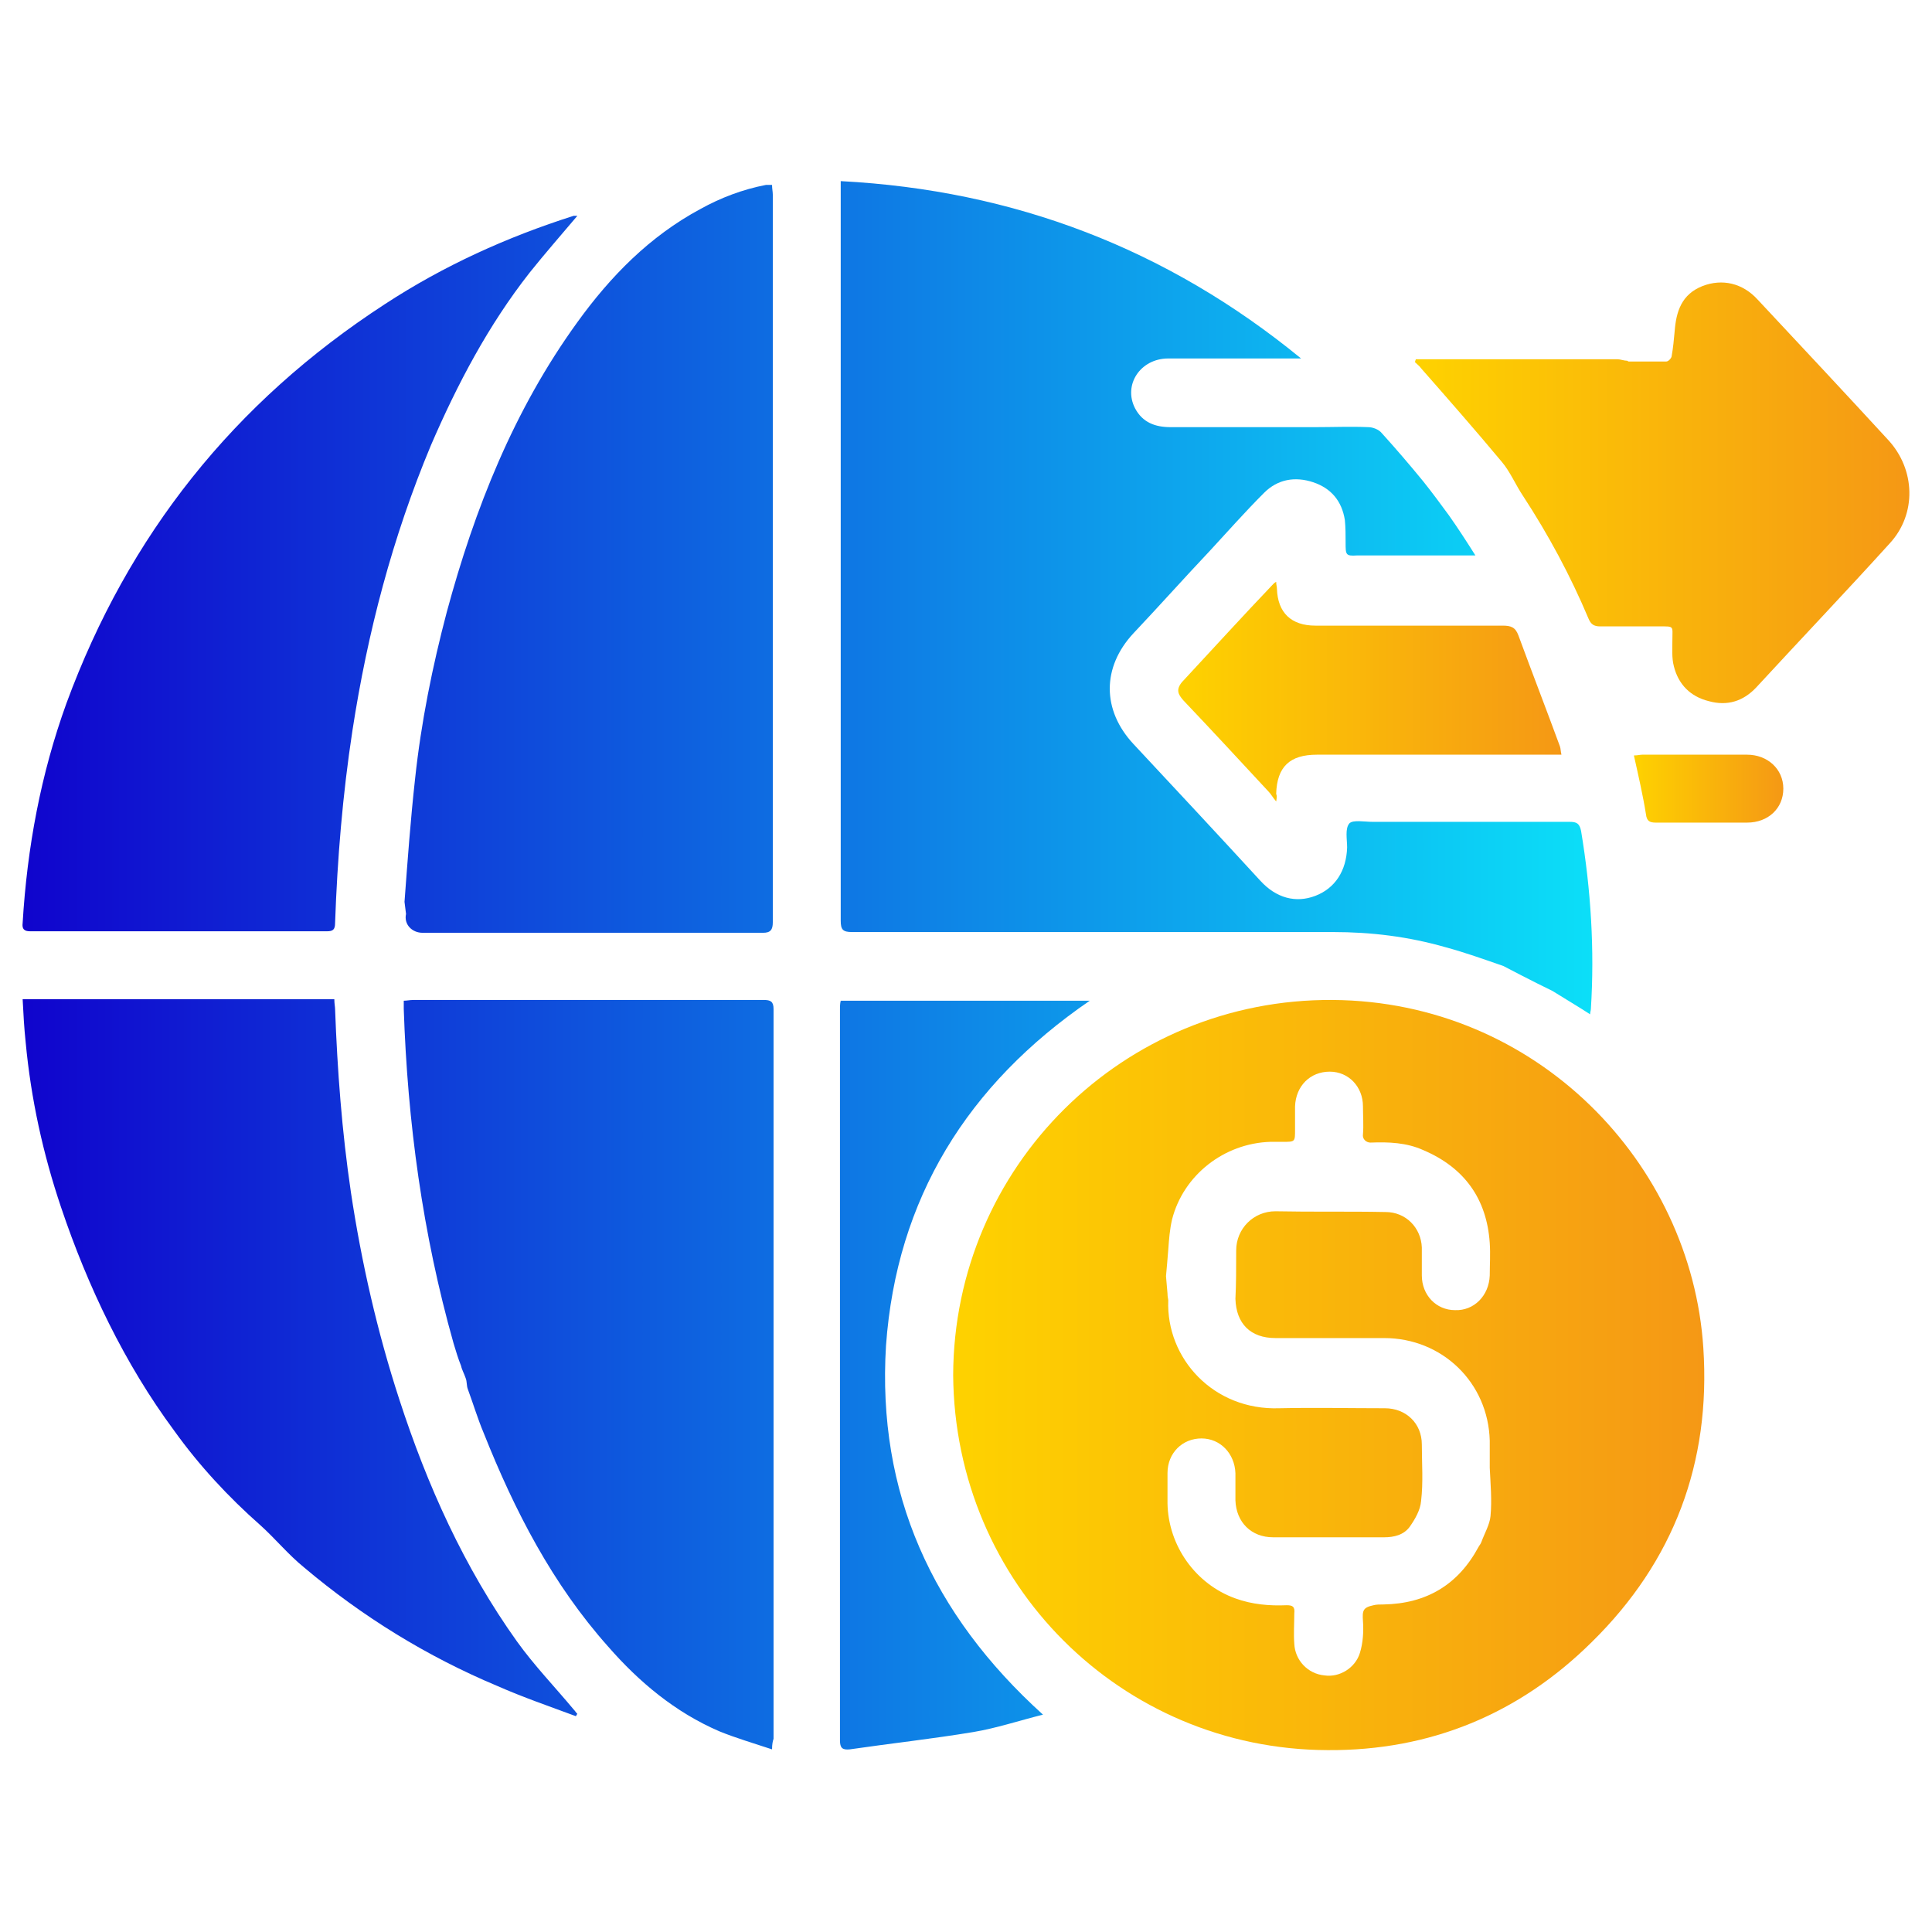
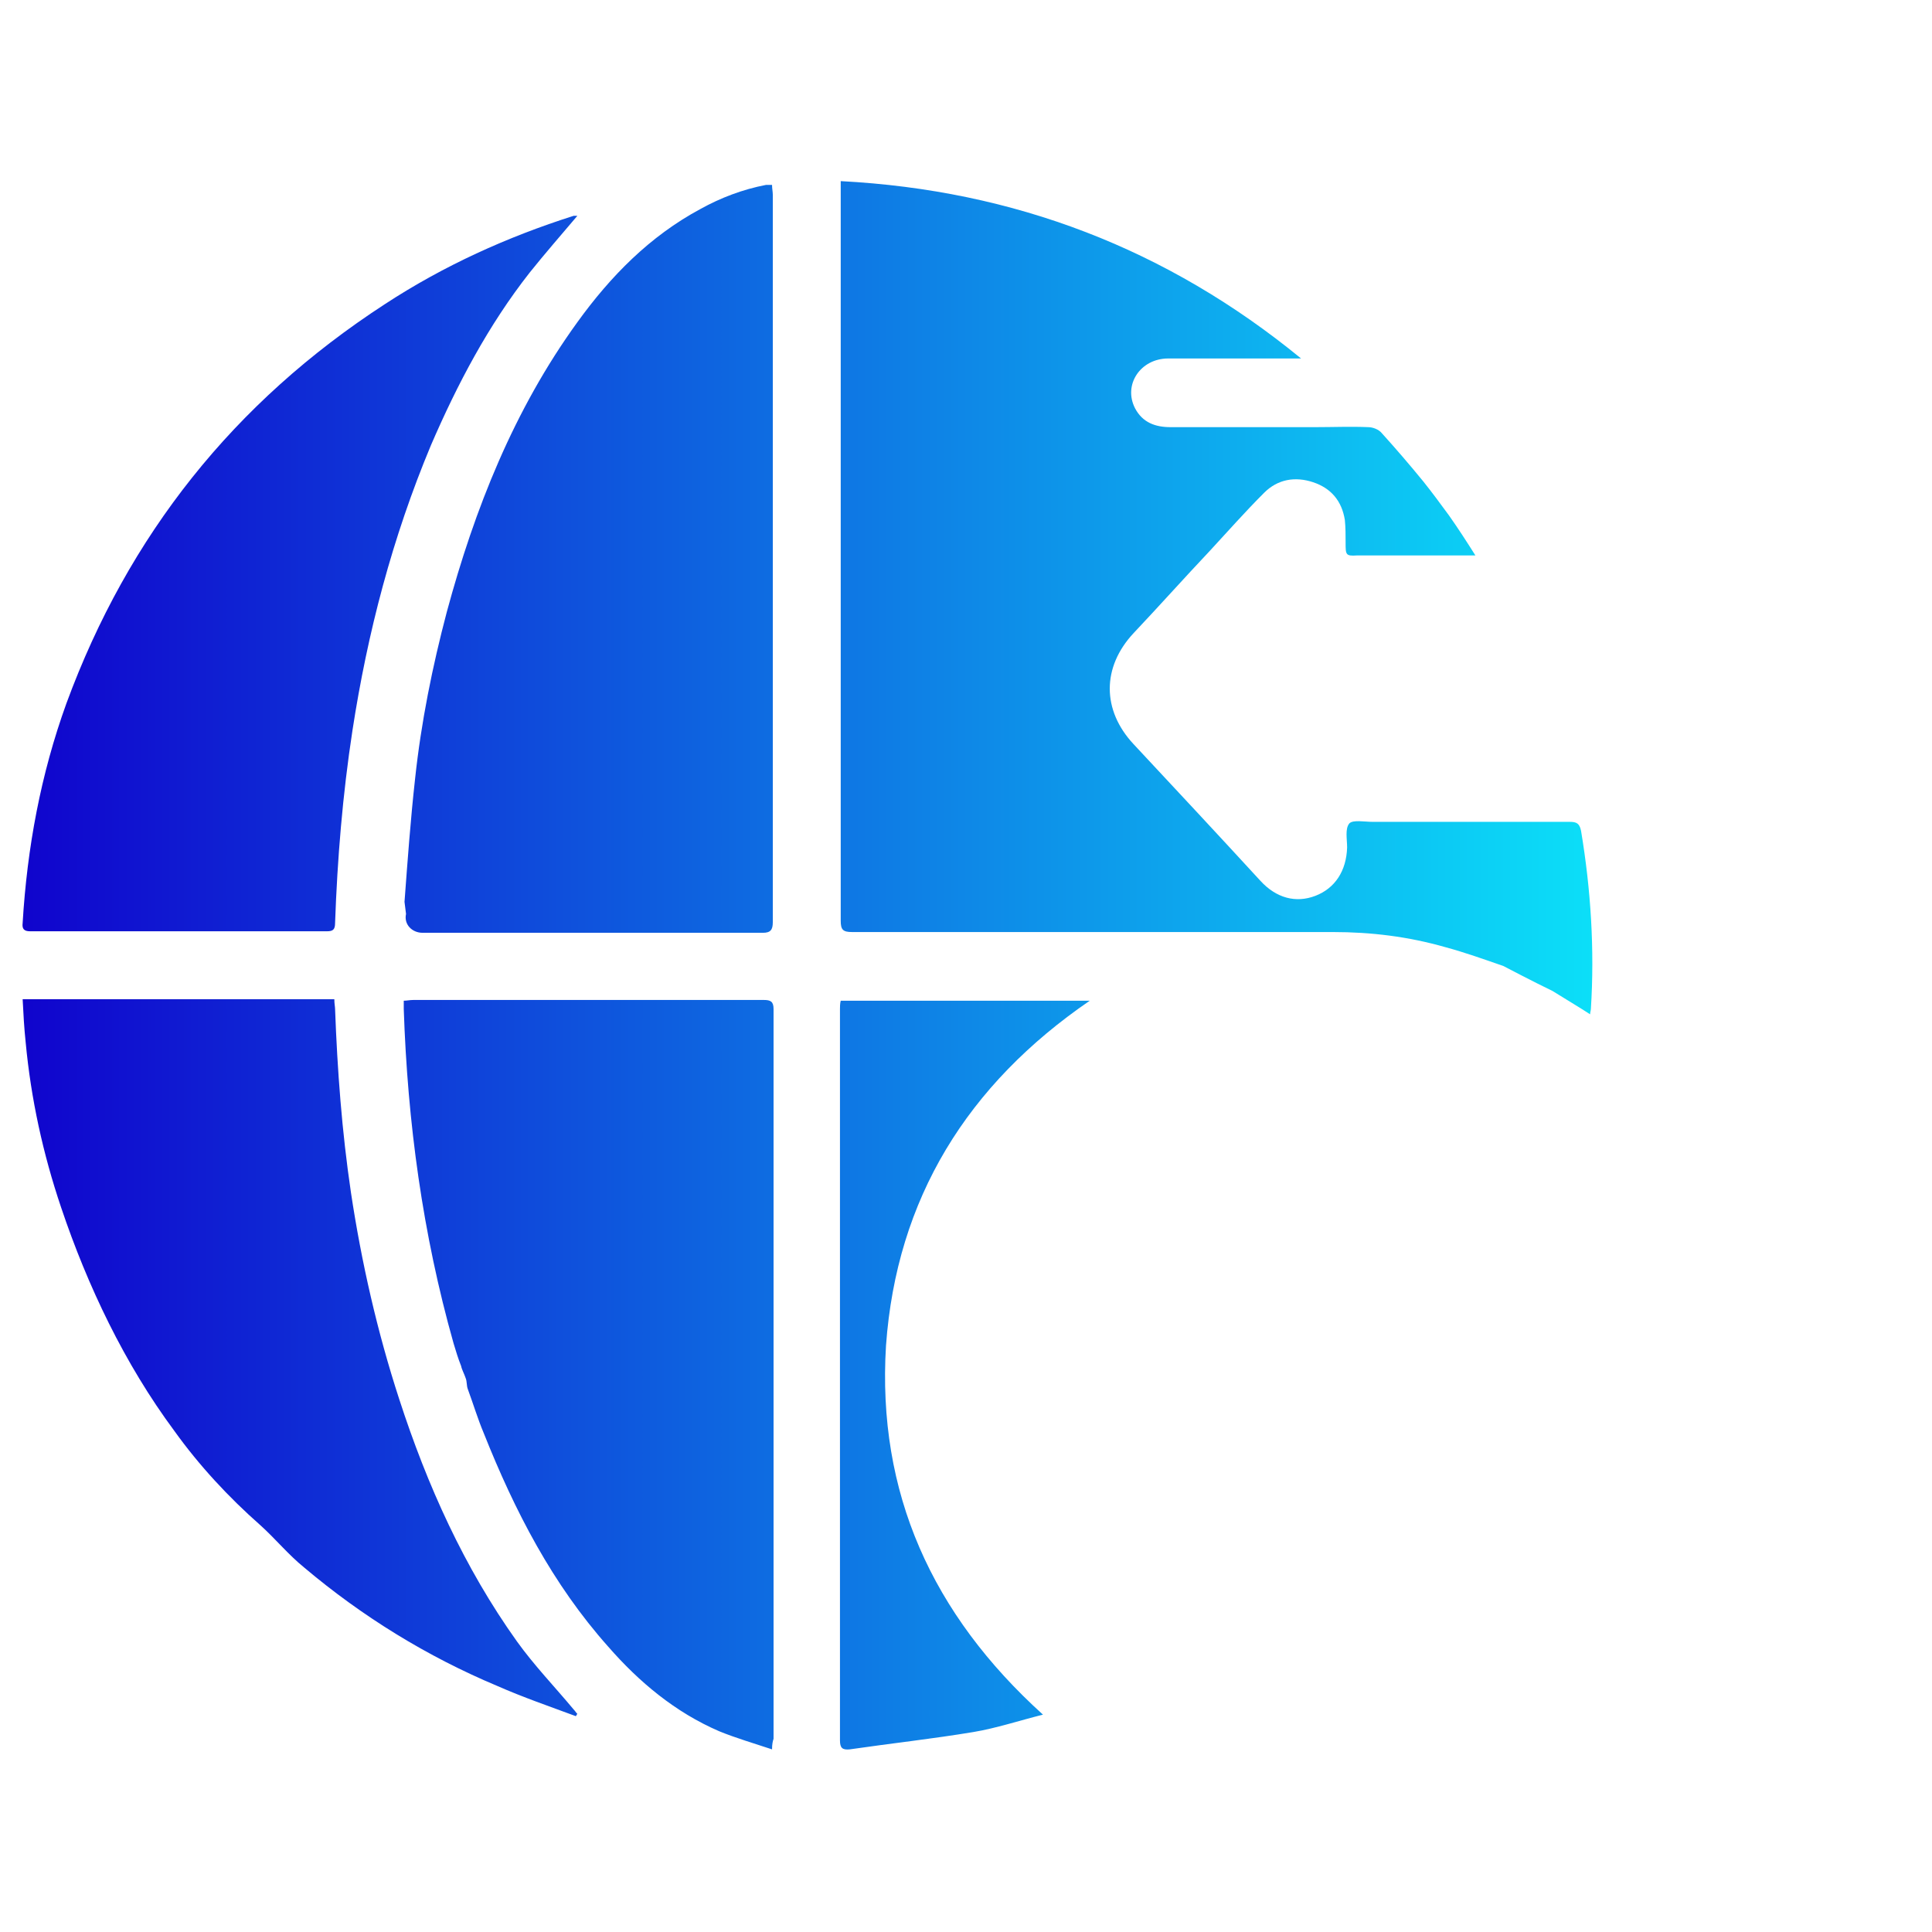
<svg xmlns="http://www.w3.org/2000/svg" version="1.1" id="Layer_1" x="0px" y="0px" viewBox="0 0 256 256" style="enable-background:new 0 0 256 256;" xml:space="preserve">
  <style type="text/css">
	.st0{fill:url(#SVGID_1_);}
	.st1{fill:url(#SVGID_2_);}
	.st2{fill:url(#SVGID_3_);}
	.st3{fill:url(#SVGID_4_);}
	.st4{fill:url(#SVGID_5_);}
</style>
  <g>
    <linearGradient id="SVGID_1_" gradientUnits="userSpaceOnUse" x1="126.3" y1="74.8" x2="225.827" y2="74.8" gradientTransform="matrix(1 0 0 -1 0 257)">
      <stop offset="0" style="stop-color:#FED200" />
      <stop offset="1" style="stop-color:#F59815" />
    </linearGradient>
-     <path class="st0" d="M126.3,182.2c0.1-27.6,22.5-49.9,50.3-49.7c27,0.2,47.5,21.6,49.1,46.1c1,15.2-3.9,28.3-14.8,39   c-9.6,9.5-21.4,14.4-35,14.3C148.6,231.8,126.5,209.9,126.3,182.2z M163.8,165.7c0-2.9,2.3-5.2,5.2-5.2l0,0c4.9,0.1,9.7,0,14.6,0.1   c2.7,0,4.7,2.1,4.8,4.7c0,1.2,0,2.5,0,3.7c0,2.6,1.9,4.6,4.4,4.6c2.5,0.1,4.5-1.9,4.6-4.6c0-1.4,0.1-2.8,0-4.3   c-0.4-5.9-3.4-10-8.8-12.3c-2.2-1-4.6-1.1-7-1c-0.6,0-1.1-0.5-1-1.1c0.1-1.2,0-2.4,0-3.7c0-2.6-1.9-4.6-4.4-4.6   c-2.6,0-4.5,1.9-4.6,4.6c0,1,0,2.1,0,3.1c0,1.6,0,1.6-1.6,1.6c-0.6,0-1.2,0-1.7,0c-6.1,0.2-11.5,4.4-13,10.3   c-0.3,1.3-0.4,2.6-0.5,4c-0.1,1.2-0.2,2.5-0.3,3.5l0.2,2.3c0,0.5,0.1,0.7,0.1,0.9c-0.3,7.7,6,14.6,14.7,14.3c4.7-0.1,9.4,0,14,0   c2.8,0,4.9,2,4.9,4.8c0,2.5,0.2,5-0.1,7.5c-0.1,1.2-0.8,2.4-1.5,3.4c-0.8,1.1-2.1,1.4-3.4,1.4c-4.9,0-9.8,0-14.7,0   c-2.9,0-4.9-2-5-4.9c0-1.2,0-2.4,0-3.6c-0.1-2.6-2-4.6-4.5-4.6s-4.5,1.9-4.5,4.6c0,1.3,0,2.7,0,4c0.1,5.6,3.7,10.7,9,12.6   c2.2,0.8,4.5,1,6.8,0.9c0.8,0,1.1,0.2,1,1.1c0,1.3-0.1,2.7,0,4c0.1,2.2,1.8,4,4,4.2c2,0.3,4.1-1,4.7-3c0.4-1.3,0.5-2.8,0.4-4.2   s0-1.8,1.4-2.1c0.4-0.1,0.8-0.1,1.3-0.1c5.7-0.1,9.9-2.6,12.6-7.6c0.1-0.2,0.3-0.4,0.4-0.7c0.4-1.1,1.1-2.3,1.2-3.4   c0.2-2.1,0-4.3-0.1-6.4c0-1.2,0-2.4,0-3.6c-0.2-7.7-6.3-13.6-14-13.6c-4.8,0-9.6,0-14.4,0c-3.3,0-5.2-1.9-5.3-5.2   C163.8,170.2,163.8,168,163.8,165.7L163.8,165.7z" />
    <linearGradient id="SVGID_2_" gradientUnits="userSpaceOnUse" x1="187.5" y1="191.701" x2="253.002" y2="191.701" gradientTransform="matrix(1 0 0 -1 0 257)">
      <stop offset="0" style="stop-color:#FED200" />
      <stop offset="1" style="stop-color:#F59815" />
    </linearGradient>
-     <path class="st1" d="M187.6,47.6c0.4,0,0.7,0,1.1,0c8.5,0,17,0,25.6,0c0.4,0,0.9,0.2,1.3,0.2c0.1,0,0.1,0.1,0.2,0.1   c1.7,0,3.3,0,5,0c0.3,0,0.7-0.5,0.7-0.7c0.2-1.1,0.3-2.2,0.4-3.3c0.2-2.6,0.9-4.9,3.7-6c2.6-1,5.3-0.4,7.3,1.8   c5.8,6.2,11.6,12.4,17.3,18.6c3.6,3.9,3.8,9.8,0.2,13.7c-5.8,6.4-11.8,12.7-17.7,19.1c-1.7,1.8-3.8,2.5-6.3,1.8   c-2.4-0.6-4-2.2-4.6-4.6c-0.3-1.1-0.2-2.4-0.2-3.5c0-1.9,0.3-1.8-1.8-1.8c-2.6,0-5.2,0-7.8,0c-0.8,0-1.2-0.3-1.5-1   c-2.4-5.7-5.3-11.1-8.7-16.3c-1-1.5-1.7-3.2-2.8-4.5c-3.5-4.2-7.1-8.3-10.7-12.4c-0.2-0.3-0.5-0.5-0.8-0.8   C187.5,47.8,187.6,47.7,187.6,47.6z" />
    <linearGradient id="SVGID_3_" gradientUnits="userSpaceOnUse" x1="2.981" y1="129.091" x2="210.991" y2="129.091" gradientTransform="matrix(1 0 0 -1 0 257)">
      <stop offset="0" style="stop-color:#1004CD" />
      <stop offset="1" style="stop-color:#0CDFF8" />
    </linearGradient>
    <path class="st2" d="M199.2,128c-2.6-0.9-5.1-1.8-7.7-2.5c-4.9-1.4-9.8-2-14.9-2c-21.2,0-42.5,0-63.7,0c-1.2,0-1.5-0.3-1.5-1.5   c0-32.1,0-64.3,0-96.4c0-0.5,0-0.9,0-1.6c23,1.2,43.3,9,61,23.5c-0.4,0-0.8,0-1.2,0c-5.5,0-10.9,0-16.4,0c-3.7,0-6,3.5-4.4,6.6   c1,1.9,2.7,2.5,4.7,2.5c6.4,0,12.8,0,19.2,0c2.3,0,4.7-0.1,7,0c0.6,0,1.4,0.3,1.8,0.8c1.9,2.1,3.7,4.2,5.5,6.4   c1.2,1.5,2.3,3,3.4,4.5c1.2,1.7,2.3,3.4,3.5,5.3c-2.3,0-15.6,0-15.7,0c-1.5,0.1-1.5-0.1-1.5-1.7c0-1,0-2-0.1-3   c-0.4-2.5-1.8-4.2-4.2-5c-2.4-0.8-4.7-0.4-6.5,1.4c-2.5,2.5-4.8,5.1-7.2,7.7c-3.4,3.6-6.7,7.3-10.1,10.9c-4.2,4.5-4.2,10.2,0,14.7   c5.6,6,11.2,12,16.8,18.1c2.1,2.3,4.7,3,7.3,2s4.1-3.3,4.2-6.4c0-1.1-0.3-2.5,0.3-3.2c0.5-0.5,2-0.2,3.1-0.2c8.7,0,17.4,0,26.1,0   c0.9,0,1.3,0.2,1.5,1.2c1.3,7.8,1.8,15.7,1.3,23.6c0,0.2-0.1,0.4-0.1,0.7c-1.7-1.1-3.4-2.1-5-3.1C203.2,130.1,199.2,128,199.2,128z    M102.3,231.8c-2.4-0.8-4.8-1.5-7-2.4c-5.8-2.5-10.6-6.5-14.7-11.2c-7.4-8.3-12.4-18-16.5-28.3c-0.8-1.9-1.4-3.9-2.1-5.8   c-0.2-0.5-0.1-1-0.3-1.5c-0.2-0.6-0.5-1.1-0.6-1.6c-0.4-1-0.7-2-1-3c-4.1-14.5-6.1-29.3-6.6-44.3c0-0.3,0-0.6,0-1.1   c0.4,0,0.8-0.1,1.3-0.1c15.5,0,30.9,0,46.4,0c0.9,0,1.3,0.2,1.3,1.2c0,32.2,0,64.5,0,96.7C102.4,230.7,102.3,231.1,102.3,231.8z    M53.6,119.5c0.4-5.4,0.8-10.9,1.4-16.3c0.8-7.5,2.3-14.9,4.2-22.1c3.7-13.7,8.9-26.8,17.3-38.4c4.4-6.1,9.6-11.4,16.3-15   c2.7-1.5,5.6-2.6,8.7-3.2c0.2,0,0.4,0,0.8,0c0,0.5,0.1,0.9,0.1,1.3c0,32.1,0,64.2,0,96.4c0,1-0.3,1.4-1.3,1.4c-15,0-30.1,0-45.1,0   c-1.4,0-2.5-1.1-2.2-2.5L53.6,119.5z M76.5,28.6c-2.2,2.6-4.3,5-6.3,7.5c-5.5,7-9.6,14.8-13.1,22.9C52,71.2,48.7,83.8,46.7,96.8   c-1.3,8.5-2,17-2.3,25.5c0,0.9-0.3,1.1-1.1,1.1c-13.1,0-26.2,0-39.3,0c-0.8,0-1.1-0.3-1-1.1c0.6-10,2.4-19.7,5.8-29.1   C17,70.9,31,53.3,51,40.3c7.8-5.1,16.2-8.9,25-11.7C76.2,28.6,76.3,28.6,76.5,28.6z M44.3,132.4c0,0.6,0.1,1,0.1,1.3   c0.3,8.1,0.9,16.2,2.1,24.3c1.4,9.3,3.5,18.5,6.4,27.4c3.7,11.4,8.6,22.3,15.6,32.1c2.3,3.2,5,6,7.5,9c0.2,0.2,0.3,0.4,0.5,0.6   c-0.1,0.1-0.1,0.2-0.2,0.3c-3.5-1.3-7-2.5-10.4-4c-9.3-3.9-17.9-9.2-25.6-15.7c-2.1-1.7-3.8-3.8-5.8-5.6   c-4.2-3.7-8.1-7.9-11.4-12.5c-6.6-8.9-11.5-19.2-15-29.6c-2.4-7.1-4-14.4-4.7-21.9c-0.2-1.9-0.3-3.7-0.4-5.7c12.1,0,24,0,36,0   L44.3,132.4z M138.2,227.2c-3.2,0.8-6.2,1.8-9.2,2.3c-5.4,0.9-10.9,1.5-16.4,2.3c-1,0.1-1.3-0.2-1.3-1.2c0-32.3,0-64.6,0-96.9   c0-0.3,0-0.7,0.1-1.1c11,0,21.9,0,33,0c-16.2,11.1-25.6,26.2-27,45.7C116.2,197.8,123.5,213.9,138.2,227.2z" />
    <linearGradient id="SVGID_4_" gradientUnits="userSpaceOnUse" x1="156.122" y1="165.35" x2="206.9" y2="165.35" gradientTransform="matrix(1 0 0 -1 0 257)">
      <stop offset="0" style="stop-color:#FED200" />
      <stop offset="1" style="stop-color:#F59815" />
    </linearGradient>
-     <path class="st3" d="M169.1,106.2c-0.5-0.6-0.7-1-1-1.3c-3.8-4.1-7.5-8.1-11.3-12.1c-0.7-0.8-1-1.4-0.2-2.4c4-4.3,8-8.7,12.1-13   c0.1-0.1,0.2-0.2,0.4-0.3c0,0.4,0.1,0.6,0.1,0.9c0.1,3.2,1.9,4.9,5.1,4.9c8.3,0,16.5,0,24.8,0c1.1,0,1.7,0.2,2.1,1.3   c1.8,4.9,3.7,9.8,5.5,14.7c0.1,0.3,0.1,0.7,0.2,1.1c-0.6,0-1,0-1.5,0c-10.3,0-20.6,0-30.9,0c-3.6,0-5.3,1.6-5.4,5.2   C169.2,105.4,169.2,105.6,169.1,106.2z" />
    <linearGradient id="SVGID_5_" gradientUnits="userSpaceOnUse" x1="216.5" y1="152.5" x2="236.3" y2="152.5" gradientTransform="matrix(1 0 0 -1 0 257)">
      <stop offset="0" style="stop-color:#FED200" />
      <stop offset="1" style="stop-color:#F59815" />
    </linearGradient>
-     <path class="st4" d="M216.5,100.1c0.5,0,0.8-0.1,1.1-0.1c4.6,0,9.3,0,13.9,0c2.7,0,4.8,1.9,4.8,4.5s-2,4.5-4.8,4.5   c-4,0-8.1,0-12.1,0c-0.8,0-1.2-0.2-1.3-1.1C217.7,105.4,217.1,102.8,216.5,100.1z" />
  </g>
</svg>